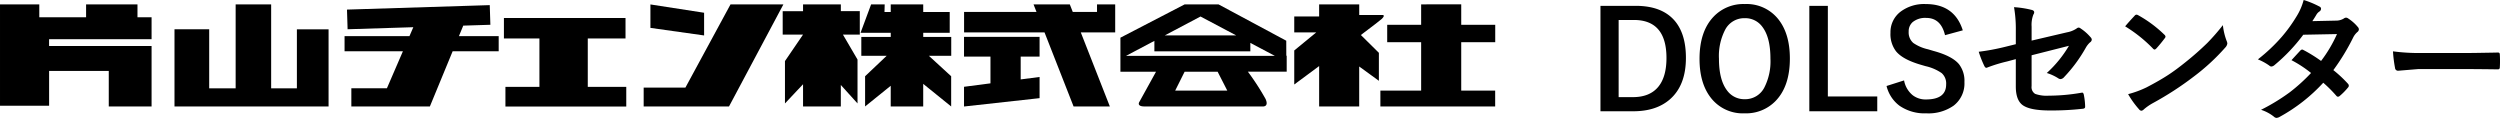
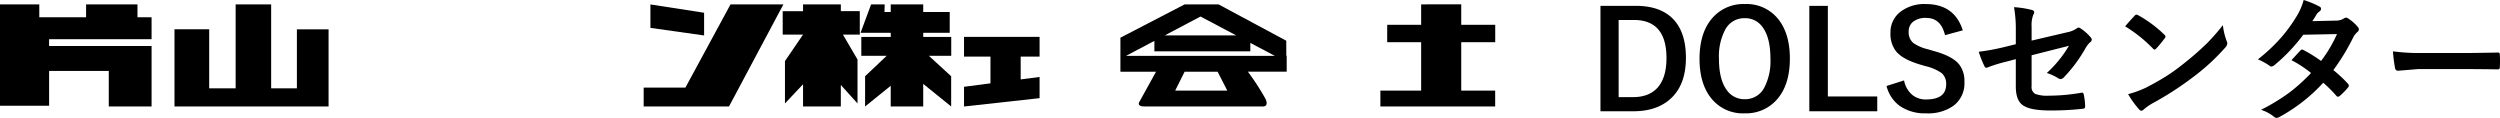
<svg xmlns="http://www.w3.org/2000/svg" width="643.951" height="30.369" viewBox="0 0 643.951 30.369">
  <g transform="translate(-14498 -1184.409)">
    <g transform="translate(12560.459 -4696.672)">
      <path d="M1972.96,5882.209h-13.244v3.31h-12.054v-3.31h-10.12v26.1h12.65v-8.961h15.365v9.156h11.028v-15.58h-26.4v-1.752h26.4v-5.651h-3.632v-3.309" transform="translate(0 0.005)" />
      <path d="M1991.009,5903.827h-6.631v-21.62h-9.145v21.62h-6.814v-15.2h-8.938V5908.5h39.688v-19.873h-8.16v15.2" transform="translate(23.006 0.001)" />
-       <path d="M2011.425,5887.583l7-.219-.16-5.062-36.775,1.151.158,5.064,16.928-.528-.993,2.3h-16.717v3.893h15.031l-4.124,9.543h-9.159v4.676h20.228l5.867-14.218h11.857v-3.893h-10.243l1.115-2.7" transform="translate(45.427 0.1)" />
-       <path d="M2022.492,5889.183h9.731v-5.259H2000.9v5.259h9.145v12.466h-8.756v5.064h31.125v-5.064H2022.5v-12.466" transform="translate(66.44 1.8)" />
      <path d="M2033.148,5884.356l-13.828-2.141v6.04l13.828,1.948v-5.847" transform="translate(85.756 0.009)" />
      <path d="M2040.84,5882.209l-11.614,21.425h-10.755v4.87h21.979l14.013-26.295H2040.84" transform="translate(84.866 0.005)" />
      <path d="M2050.925,5882.212h-9.731v1.752h-5.243V5890h5.236l-4.652,6.816v10.907l4.659-4.945v5.724h9.731v-5.532l4.3,4.751v-11.3l-3.757-6.427h4.343v-6.04h-4.88v-1.752" transform="translate(103.196 0.002)" />
      <path d="M2061.882,5889.52h6.824v-5.359h-6.824v-1.946h-8.369v1.946h-1.606l.049-1.946h-3.5l-2.712,7.3h7.772v1.071h-7.58v4.868h6.525l-5.552,5.258v7.785l6.6-5.327v5.327h8.369v-5.82l7.2,5.82v-7.785l-5.736-5.258h5.755v-4.873h-7.213v-1.071" transform="translate(113.463 0.007)" />
-       <path d="M2093,5884.157h-6.244l-.762-1.947h-9.342l.764,1.947h-18.657v5.261h20.72l7.488,19.087h9.342l-7.488-19.087h8.862v-7.208H2093v1.947" transform="translate(127.111 0.005)" />
      <path d="M2058.75,5891.368h6.812v6.895l-6.812.887v5.077l19.462-2.151v-5.457l-4.866.633v-5.882h4.866v-5.076H2058.75v5.076" transform="translate(127.104 4.285)" />
      <path d="M2105.957,5904.415h-13.439l2.432-4.869h8.5l2.491,4.869m-18.78-12.812v2.686h24.717v-2.166l6.3,3.334h-38.31Zm11.882-6.277,9.2,4.872h-18.413Zm22.088,6.236-17.43-9.35h-8.758l-16.53,8.571v8.762h9.174l-4.3,7.784s-.791,1.168,1.35,1.168H2115s1.764.205.791-1.947a64.352,64.352,0,0,0-4.55-7.014h10v-4.1h-.1Z" transform="translate(147.727 0.006)" />
-       <path d="M2122.845,5885.915c.973-.976.205-.976.205-.976h-6.043v-2.725h-10.326v3.1h-6.41v4.1h5.67l-5.67,4.66v8.766s2.79-2.062,6.41-4.748V5908.5H2117v-10.3l5.07,3.688v-7.207l-4.642-4.59c2.919-2.2,5.122-3.88,5.42-4.175" transform="translate(170.644 0.008)" />
      <path d="M2140.683,5891.945v-4.482h-8.758v-5.257H2121.6v5.257h-8.744v4.482h8.744v12.464h-10.5v4.1h29.568v-4.1h-8.744v-12.464h8.758" transform="translate(182)" />
    </g>
    <path d="M3.247-27.087h9.092q6.631,0,9.929,3.726,2.991,3.4,2.991,9.673,0,7.144-4.2,10.75Q17.551.068,11.707.068H3.247Zm4.683,3.64V-3.572H11.6q4.409,0,6.6-2.734,2.051-2.546,2.051-7.349,0-9.792-8.408-9.792Zm32.488-4.1a10.412,10.412,0,0,1,8.818,4.136q2.8,3.708,2.8,9.9,0,7.092-3.64,10.886A10.566,10.566,0,0,1,40.383.6a10.4,10.4,0,0,1-8.818-4.153q-2.8-3.708-2.8-9.878,0-7.092,3.657-10.9A10.574,10.574,0,0,1,40.417-27.549Zm0,3.64a5.534,5.534,0,0,0-5.042,2.957,14.728,14.728,0,0,0-1.606,7.485q0,5.417,2.068,8.152a5.469,5.469,0,0,0,4.58,2.273,5.516,5.516,0,0,0,5.024-2.974,14.777,14.777,0,0,0,1.589-7.451q0-5.452-2.051-8.169A5.424,5.424,0,0,0,40.417-23.909Zm21.4-3.179V-3.743H74.546V.068h-17.5V-27.087Zm34.761,6.306-4.58,1.248q-1.06-4.443-4.836-4.443a5.116,5.116,0,0,0-3.5,1.077,3.149,3.149,0,0,0-1.025,2.461,3.581,3.581,0,0,0,1.179,2.905,10.78,10.78,0,0,0,3.811,1.641l1.436.427q4.768,1.3,6.528,3.4A7,7,0,0,1,97-7.451a7.2,7.2,0,0,1-2.8,6.084A11.252,11.252,0,0,1,87.192.6a11.364,11.364,0,0,1-6.956-1.982,9.03,9.03,0,0,1-3.3-5.059L81.45-7.878a6.387,6.387,0,0,0,2.2,3.794A5.4,5.4,0,0,0,87.09-2.974q5.2,0,5.2-3.879A3.571,3.571,0,0,0,91.14-9.758a11.784,11.784,0,0,0-4.153-1.794l-1.4-.41q-4.529-1.35-6.221-3.435a7.284,7.284,0,0,1-1.418-4.734,6.616,6.616,0,0,1,2.666-5.5,10.1,10.1,0,0,1,6.409-1.914Q94.421-27.549,96.575-20.781Zm13.655,3.572v-3.367a32.96,32.96,0,0,0-.461-6.169,24.535,24.535,0,0,1,4.529.7q.667.154.667.632a1.04,1.04,0,0,1-.205.564,7.3,7.3,0,0,0-.461,3.11v3.606l9.126-2.136a6.455,6.455,0,0,0,2.5-1.008.788.788,0,0,1,.479-.205.8.8,0,0,1,.5.205A11.977,11.977,0,0,1,129.49-19a.943.943,0,0,1,.308.632.925.925,0,0,1-.461.7,5.68,5.68,0,0,0-1.077,1.367,37.658,37.658,0,0,1-5.571,7.554,1.4,1.4,0,0,1-.906.53,1.165,1.165,0,0,1-.667-.239,12.013,12.013,0,0,0-2.905-1.333,30.048,30.048,0,0,0,5.708-7.007L114.3-14.355v7.947a2.014,2.014,0,0,0,.923,2,8.753,8.753,0,0,0,3.486.461,48.943,48.943,0,0,0,8.477-.769.735.735,0,0,1,.137-.017q.359,0,.461.718a16.742,16.742,0,0,1,.308,2.939q0,.479-.735.513A71.9,71.9,0,0,1,119-.137q-5.332,0-7.161-1.5-1.606-1.333-1.606-4.666v-7.058l-2.239.6a38.266,38.266,0,0,0-4.939,1.5,1.9,1.9,0,0,1-.41.137q-.308,0-.564-.564a26.3,26.3,0,0,1-1.4-3.572,56.073,56.073,0,0,0,6.58-1.213Zm28.164-4.6q.872-1.06,2.444-2.734a.636.636,0,0,1,.5-.273,1.1,1.1,0,0,1,.461.171,31.534,31.534,0,0,1,6.682,4.973.842.842,0,0,1,.308.5.763.763,0,0,1-.205.444q-1.145,1.521-2.17,2.632-.291.273-.427.273a.747.747,0,0,1-.444-.273A36.072,36.072,0,0,0,138.394-21.807Zm.769,17.466A25.7,25.7,0,0,0,143.9-6.084q3.384-1.76,5.623-3.23,1.965-1.282,4.443-3.281a74.082,74.082,0,0,0,5.588-4.922,52.924,52.924,0,0,0,4.016-4.6,16.4,16.4,0,0,0,.974,4.084,1.839,1.839,0,0,1,.171.667,1.914,1.914,0,0,1-.564,1.06A53.935,53.935,0,0,1,156.1-8.887a80.646,80.646,0,0,1-10.562,6.853A13.7,13.7,0,0,0,143.2-.41a1,1,0,0,1-.632.342.871.871,0,0,1-.6-.376A23.08,23.08,0,0,1,139.163-4.341Zm52.859-6.187A31.444,31.444,0,0,1,195.8-7.007a.714.714,0,0,1,.205.5.678.678,0,0,1-.205.461,16.624,16.624,0,0,1-2.17,2.2.765.765,0,0,1-.427.171.569.569,0,0,1-.376-.205,34.162,34.162,0,0,0-3.4-3.4,43.617,43.617,0,0,1-11.16,8.75,2.041,2.041,0,0,1-.872.308,1.063,1.063,0,0,1-.667-.308,10.445,10.445,0,0,0-3.333-1.777,51.179,51.179,0,0,0,7.4-4.512,45.026,45.026,0,0,0,5.486-4.973,30.341,30.341,0,0,0-5.042-3.3q2.1-2.29,2.307-2.5a.677.677,0,0,1,.461-.239,1.2,1.2,0,0,1,.342.137,37.046,37.046,0,0,1,4.512,2.8,34.161,34.161,0,0,0,4.1-6.921l-8.682.171a44.98,44.98,0,0,1-7.485,7.878,1.4,1.4,0,0,1-.7.308.771.771,0,0,1-.564-.239A14.8,14.8,0,0,0,172.59-13.3a44.349,44.349,0,0,0,6.2-5.862,38.127,38.127,0,0,0,3.708-5.127,15.482,15.482,0,0,0,1.88-4.307,23.441,23.441,0,0,1,4.1,1.709.6.6,0,0,1,.376.564.868.868,0,0,1-.427.7,2.6,2.6,0,0,0-.718.735q-.41.718-1.094,1.743l6.169-.137a3.738,3.738,0,0,0,1.914-.53,1.163,1.163,0,0,1,.6-.239,1.234,1.234,0,0,1,.632.273,10.548,10.548,0,0,1,2.393,2.136A.907.907,0,0,1,198.6-21a.933.933,0,0,1-.393.667A4.611,4.611,0,0,0,197.166-19,56.173,56.173,0,0,1,192.021-10.527Zm15.364-4.836a51.68,51.68,0,0,0,7.554.427h11.279q1.658,0,4.272-.051,3.333-.051,3.777-.068h.171q.461,0,.461.5.051.8.051,1.658,0,.837-.051,1.641,0,.53-.5.53h-.137q-5.247-.068-7.81-.068h-12.6l-5.144.427a.77.77,0,0,1-.8-.735A33.283,33.283,0,0,1,207.385-15.364Z" transform="translate(14907 1213)" />
  </g>
</svg>